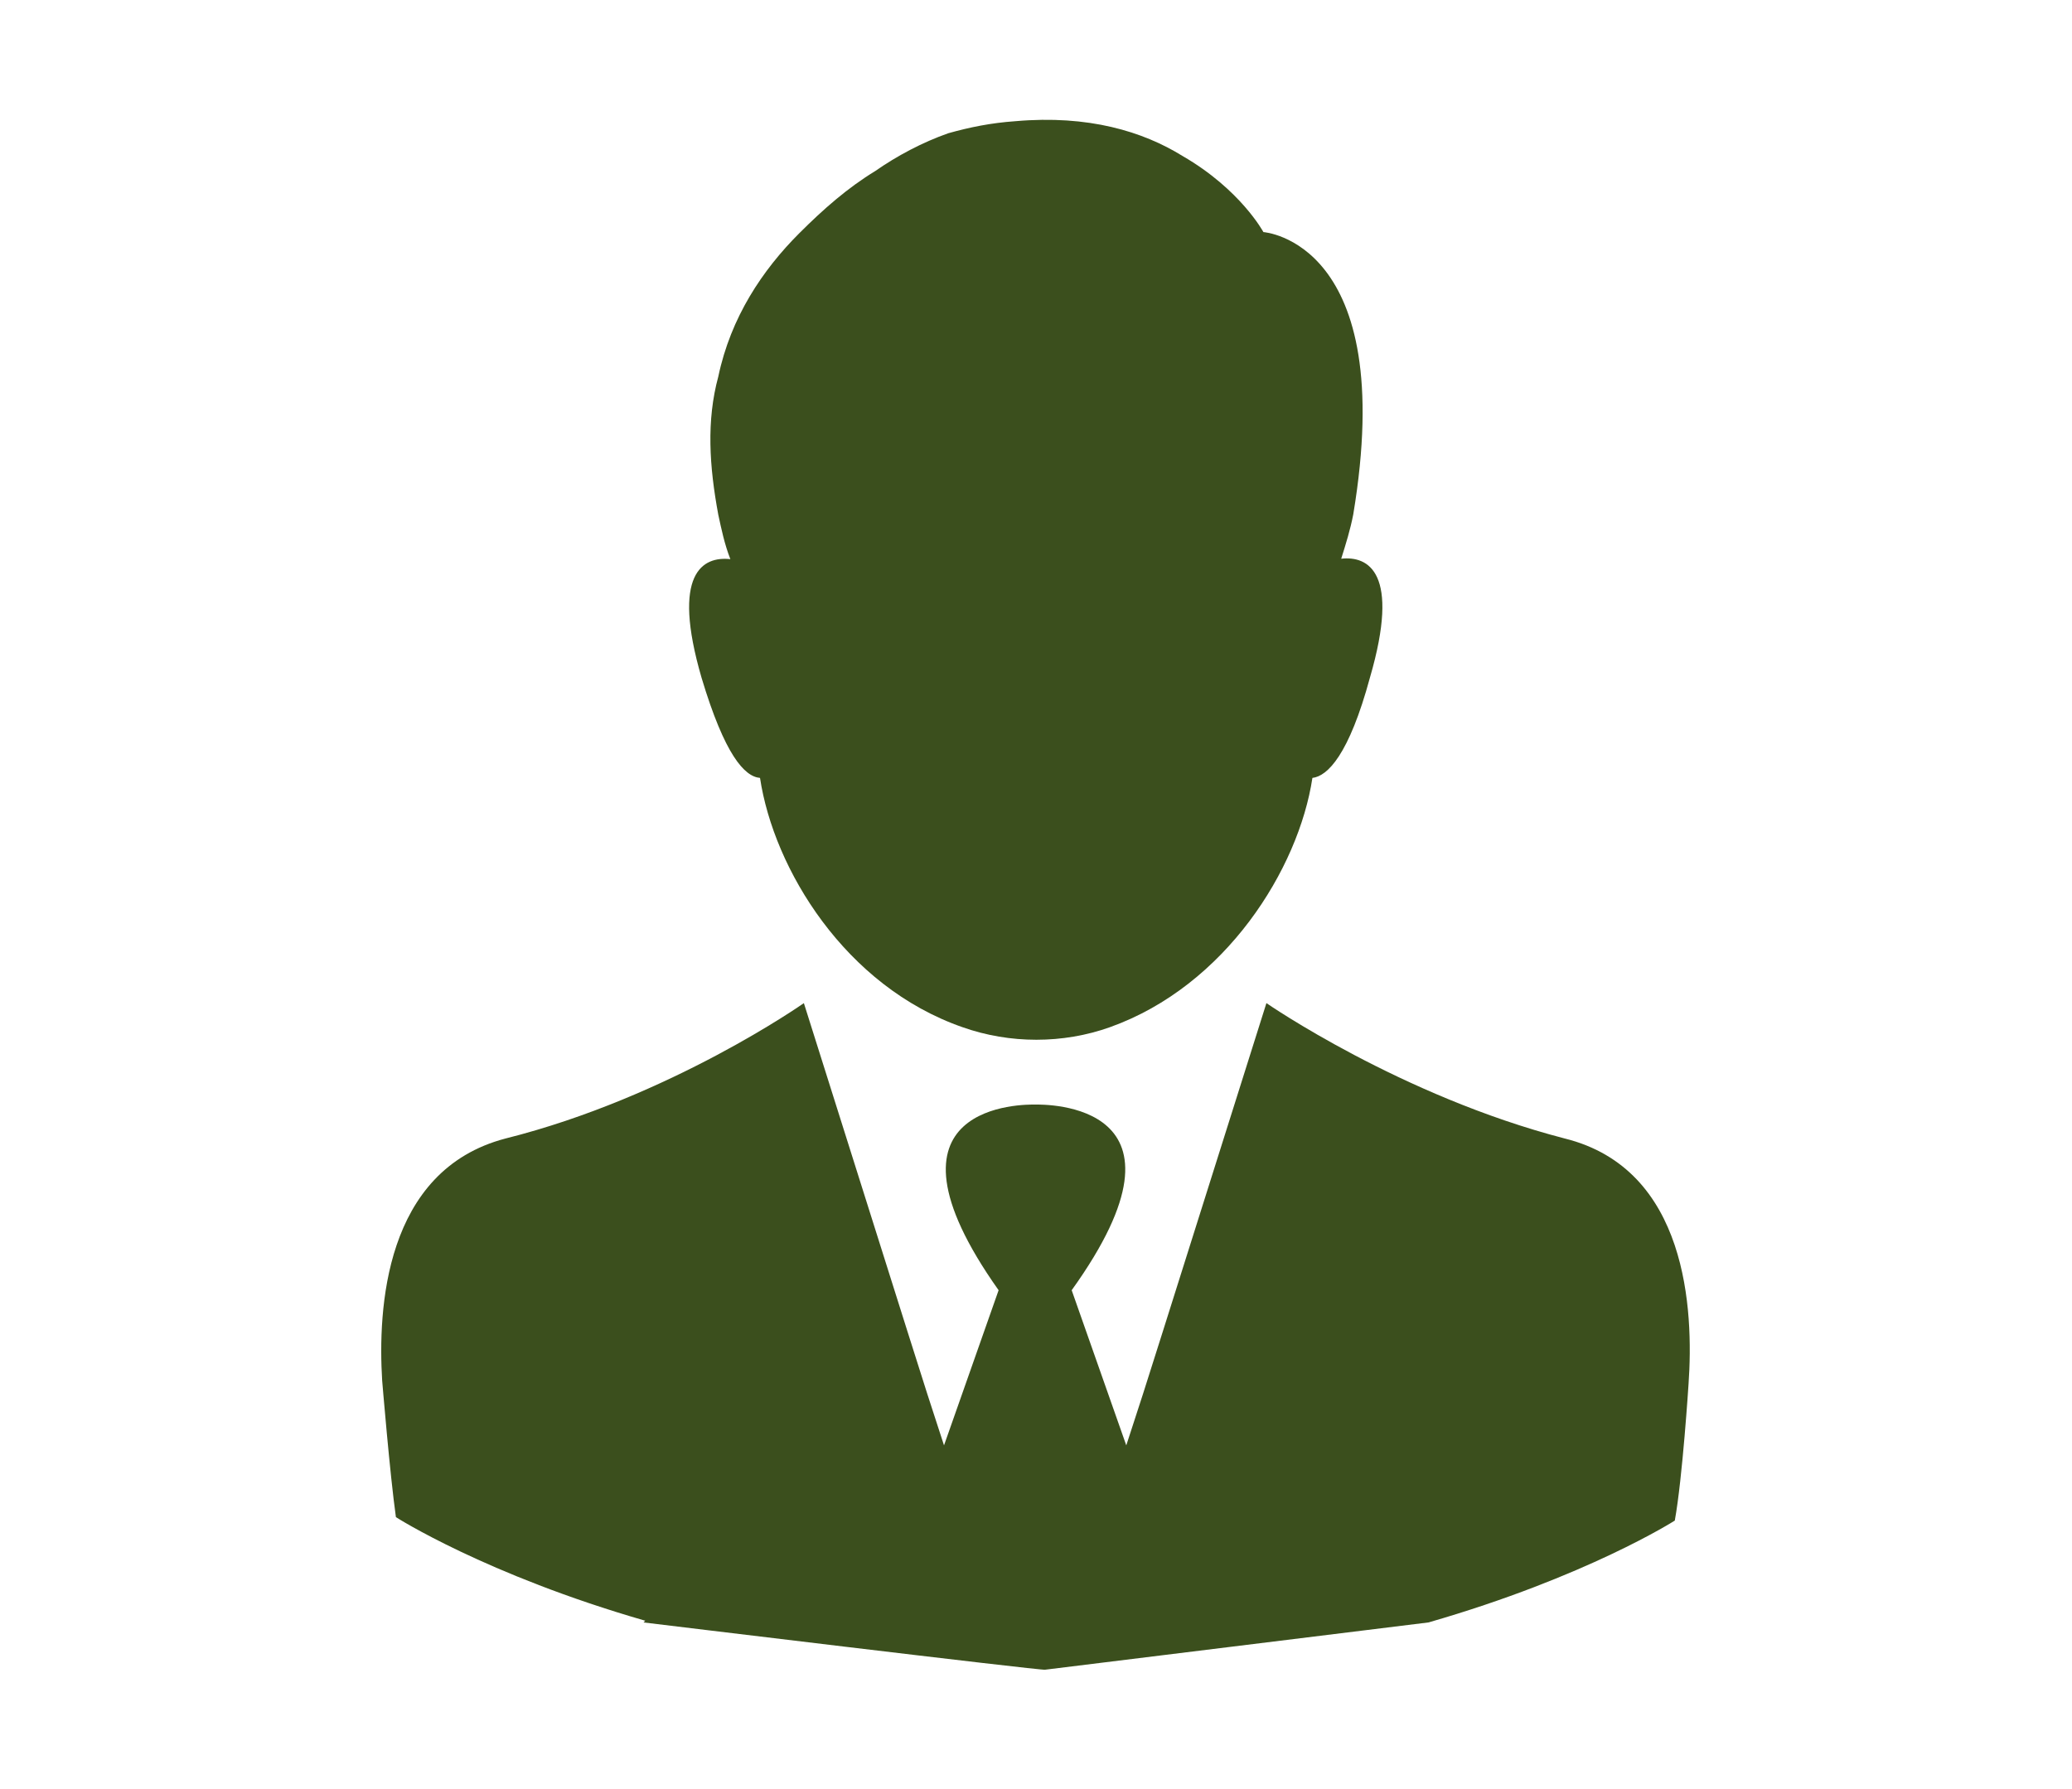
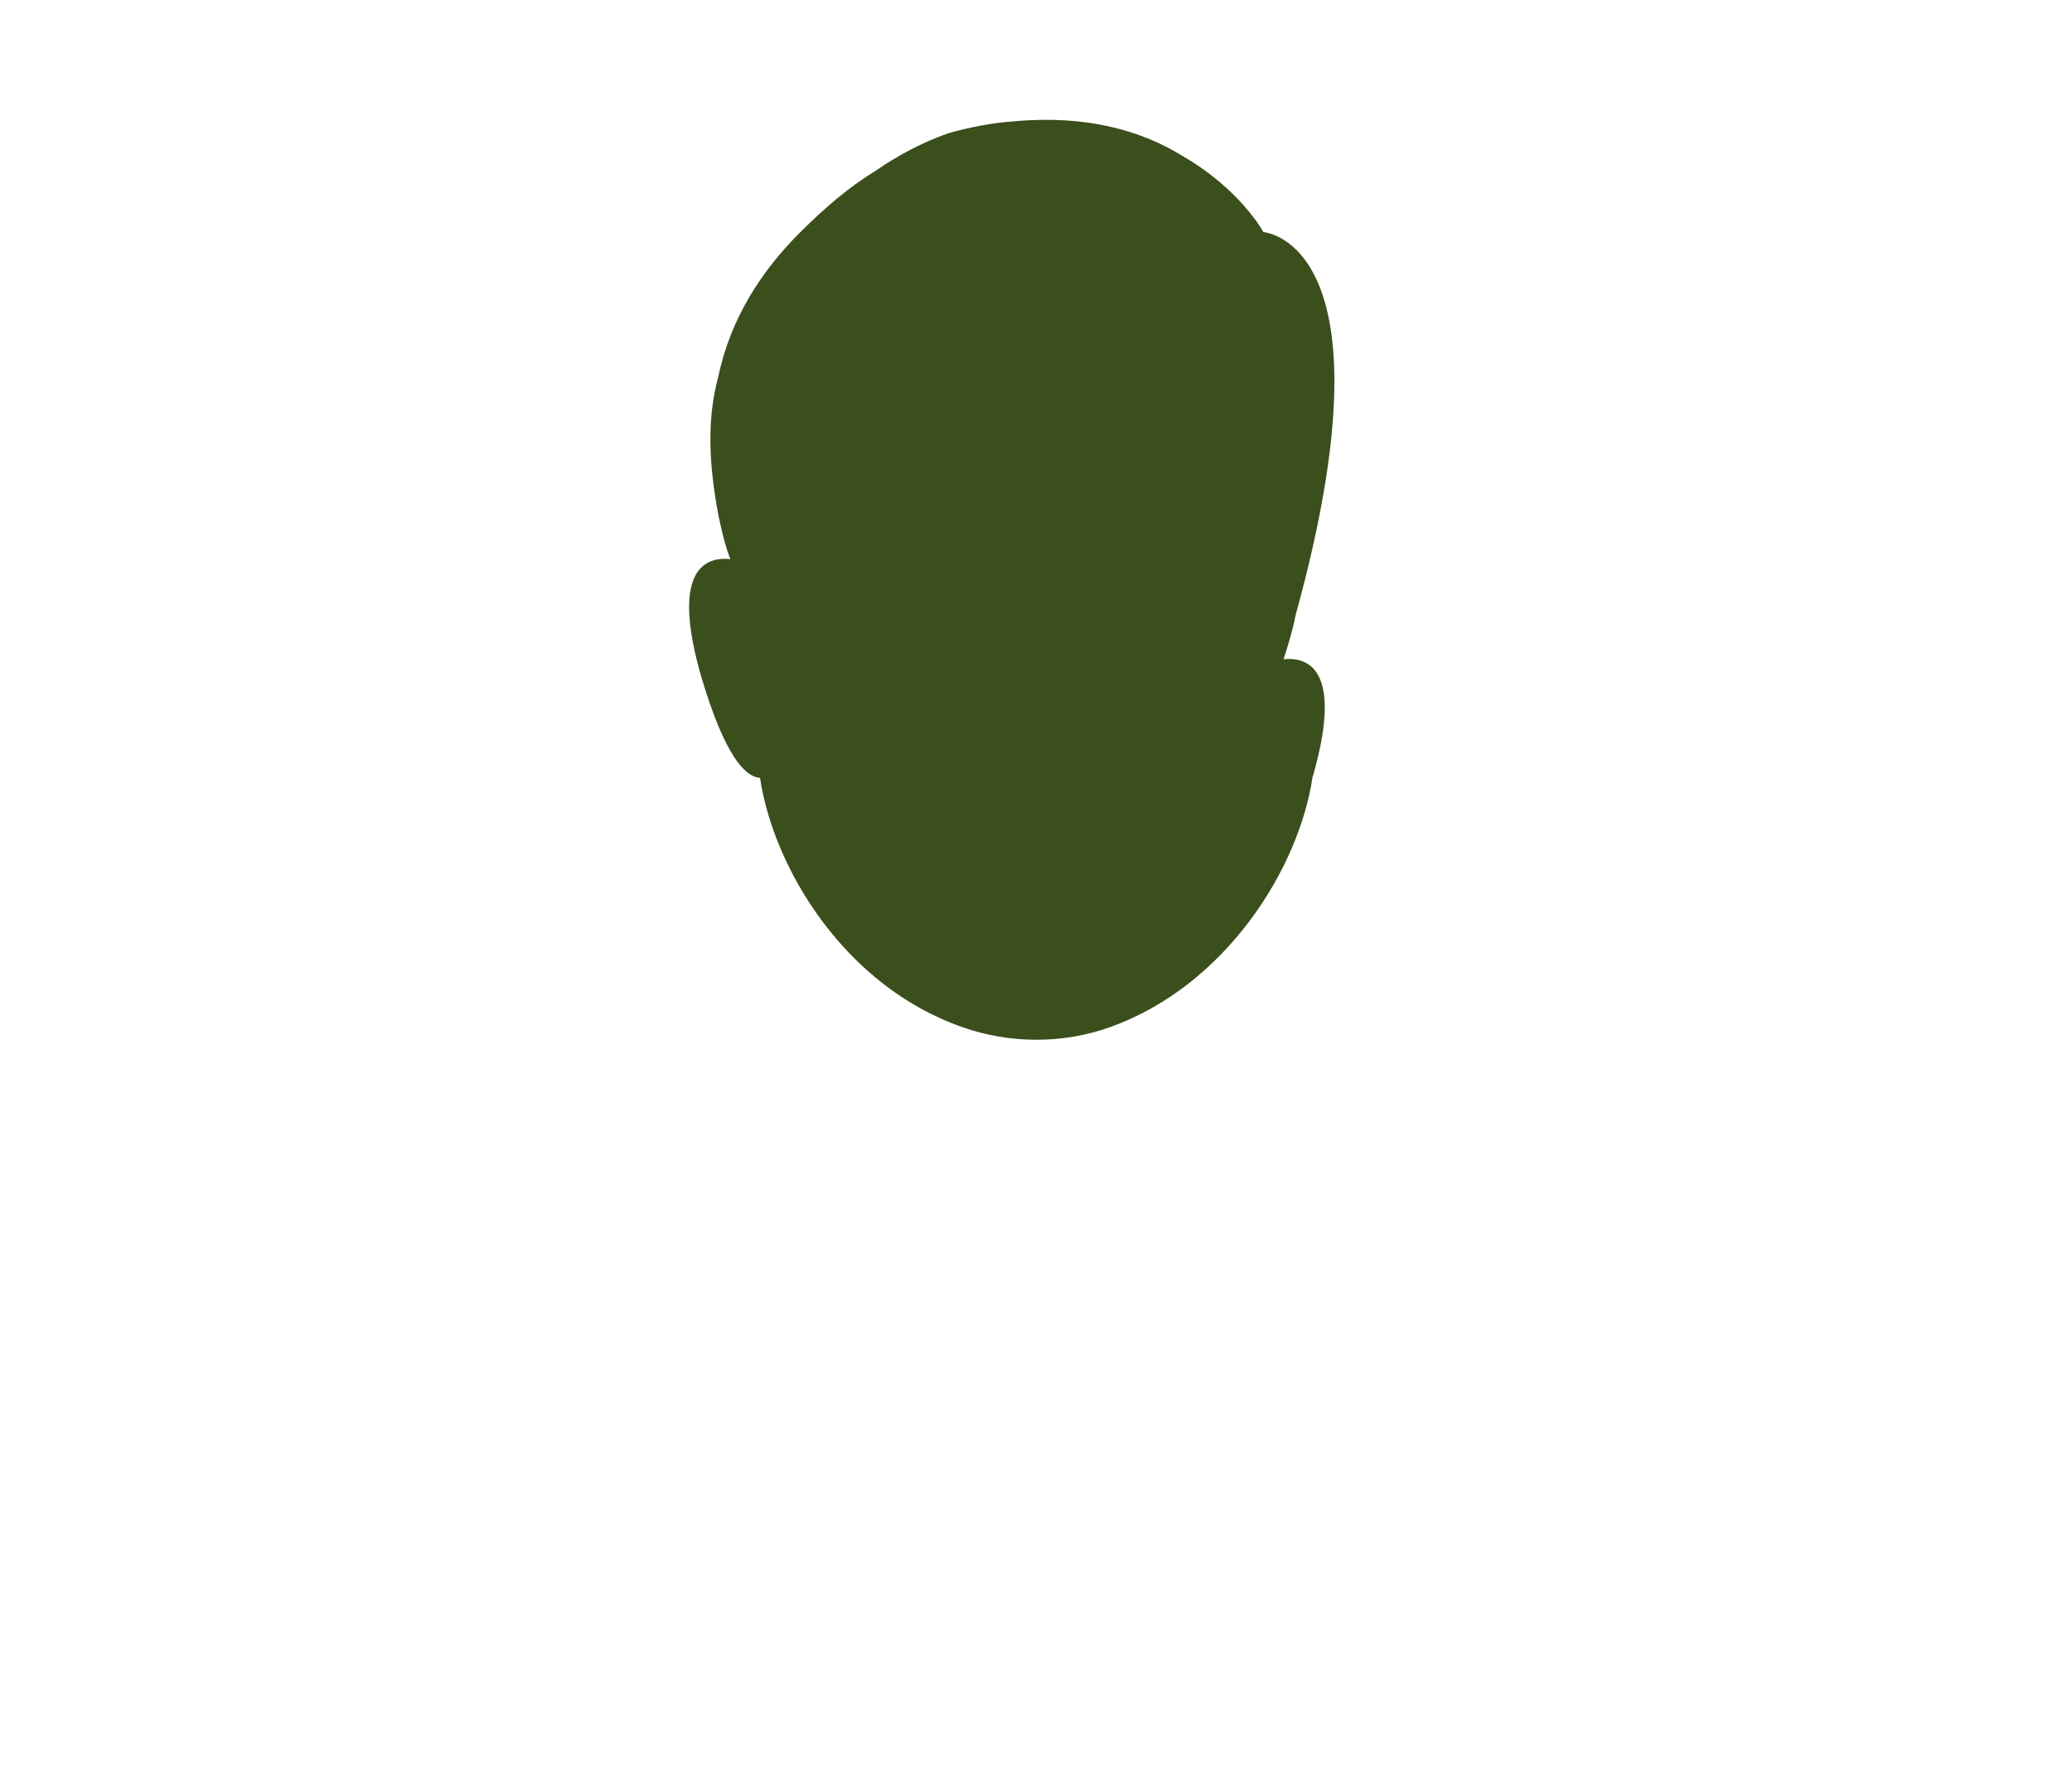
<svg xmlns="http://www.w3.org/2000/svg" version="1.1" id="Camada_2_00000044161604874386557050000006767152308211332526_" x="0px" y="0px" viewBox="0 0 482 416.3" style="enable-background:new 0 0 482 416.3;" xml:space="preserve">
  <style type="text/css">
	.st0{fill:#3B4F1D;}
</style>
  <g>
-     <path class="st0" d="M176.8,181c3.2,21.2,19.8,48.5,47.1,58c11,3.9,23.4,3.9,34.3,0c26.9-9.6,43.9-36.8,47.1-58   c3.5-0.4,8.5-5.3,13.4-23.4c7.1-24.4-0.4-28.3-6.7-27.6c1.1-3.5,2.1-6.7,2.8-10.3C325.4,56.1,293.9,54,293.9,54s-5.3-9.9-18.8-17.7   c-9.2-5.7-21.9-9.6-38.9-8.1c-5.7,0.4-10.6,1.4-15.6,2.8c-6,2.1-12,5.3-17,8.8c-6.4,3.9-12,8.8-17.7,14.5   c-8.5,8.5-15.9,19.5-18.8,33.3c-2.8,10.3-2.1,20.9,0,32.2c0.7,3.2,1.4,6.7,2.8,10.3c-6.4-0.7-13.8,3.2-6.7,27.6   C168.6,175.7,173.2,180.7,176.8,181z" />
-     <path class="st0" d="M364,264.9c-38.2-9.9-69.4-31.5-69.4-31.5l-24.1,76.4l-4.6,14.5l0,0l-3.9,12l-12.7-36.1   c31.5-43.9-6.4-43.2-8.5-43.2c-2.1,0-39.6-0.7-8.5,43.2l-12.7,36.1l-3.9-12l0,0l-4.6-14.5L187,233.4c0,0-31.1,21.9-69.4,31.5   c-28.3,7.4-29.7,40-28.7,56.3c0,0,1.8,21.9,3.2,31.8c0,0,20.9,13.4,58,24.1l-0.4,0.4c0,0,93.1,11.3,93.4,11l89.2-11   c36.8-10.6,57.3-23.7,57.3-23.7c1.8-9.9,3.2-31.8,3.2-31.8C394,304.9,392.6,272,364,264.9z" />
+     <path class="st0" d="M176.8,181c3.2,21.2,19.8,48.5,47.1,58c11,3.9,23.4,3.9,34.3,0c26.9-9.6,43.9-36.8,47.1-58   c7.1-24.4-0.4-28.3-6.7-27.6c1.1-3.5,2.1-6.7,2.8-10.3C325.4,56.1,293.9,54,293.9,54s-5.3-9.9-18.8-17.7   c-9.2-5.7-21.9-9.6-38.9-8.1c-5.7,0.4-10.6,1.4-15.6,2.8c-6,2.1-12,5.3-17,8.8c-6.4,3.9-12,8.8-17.7,14.5   c-8.5,8.5-15.9,19.5-18.8,33.3c-2.8,10.3-2.1,20.9,0,32.2c0.7,3.2,1.4,6.7,2.8,10.3c-6.4-0.7-13.8,3.2-6.7,27.6   C168.6,175.7,173.2,180.7,176.8,181z" />
  </g>
</svg>